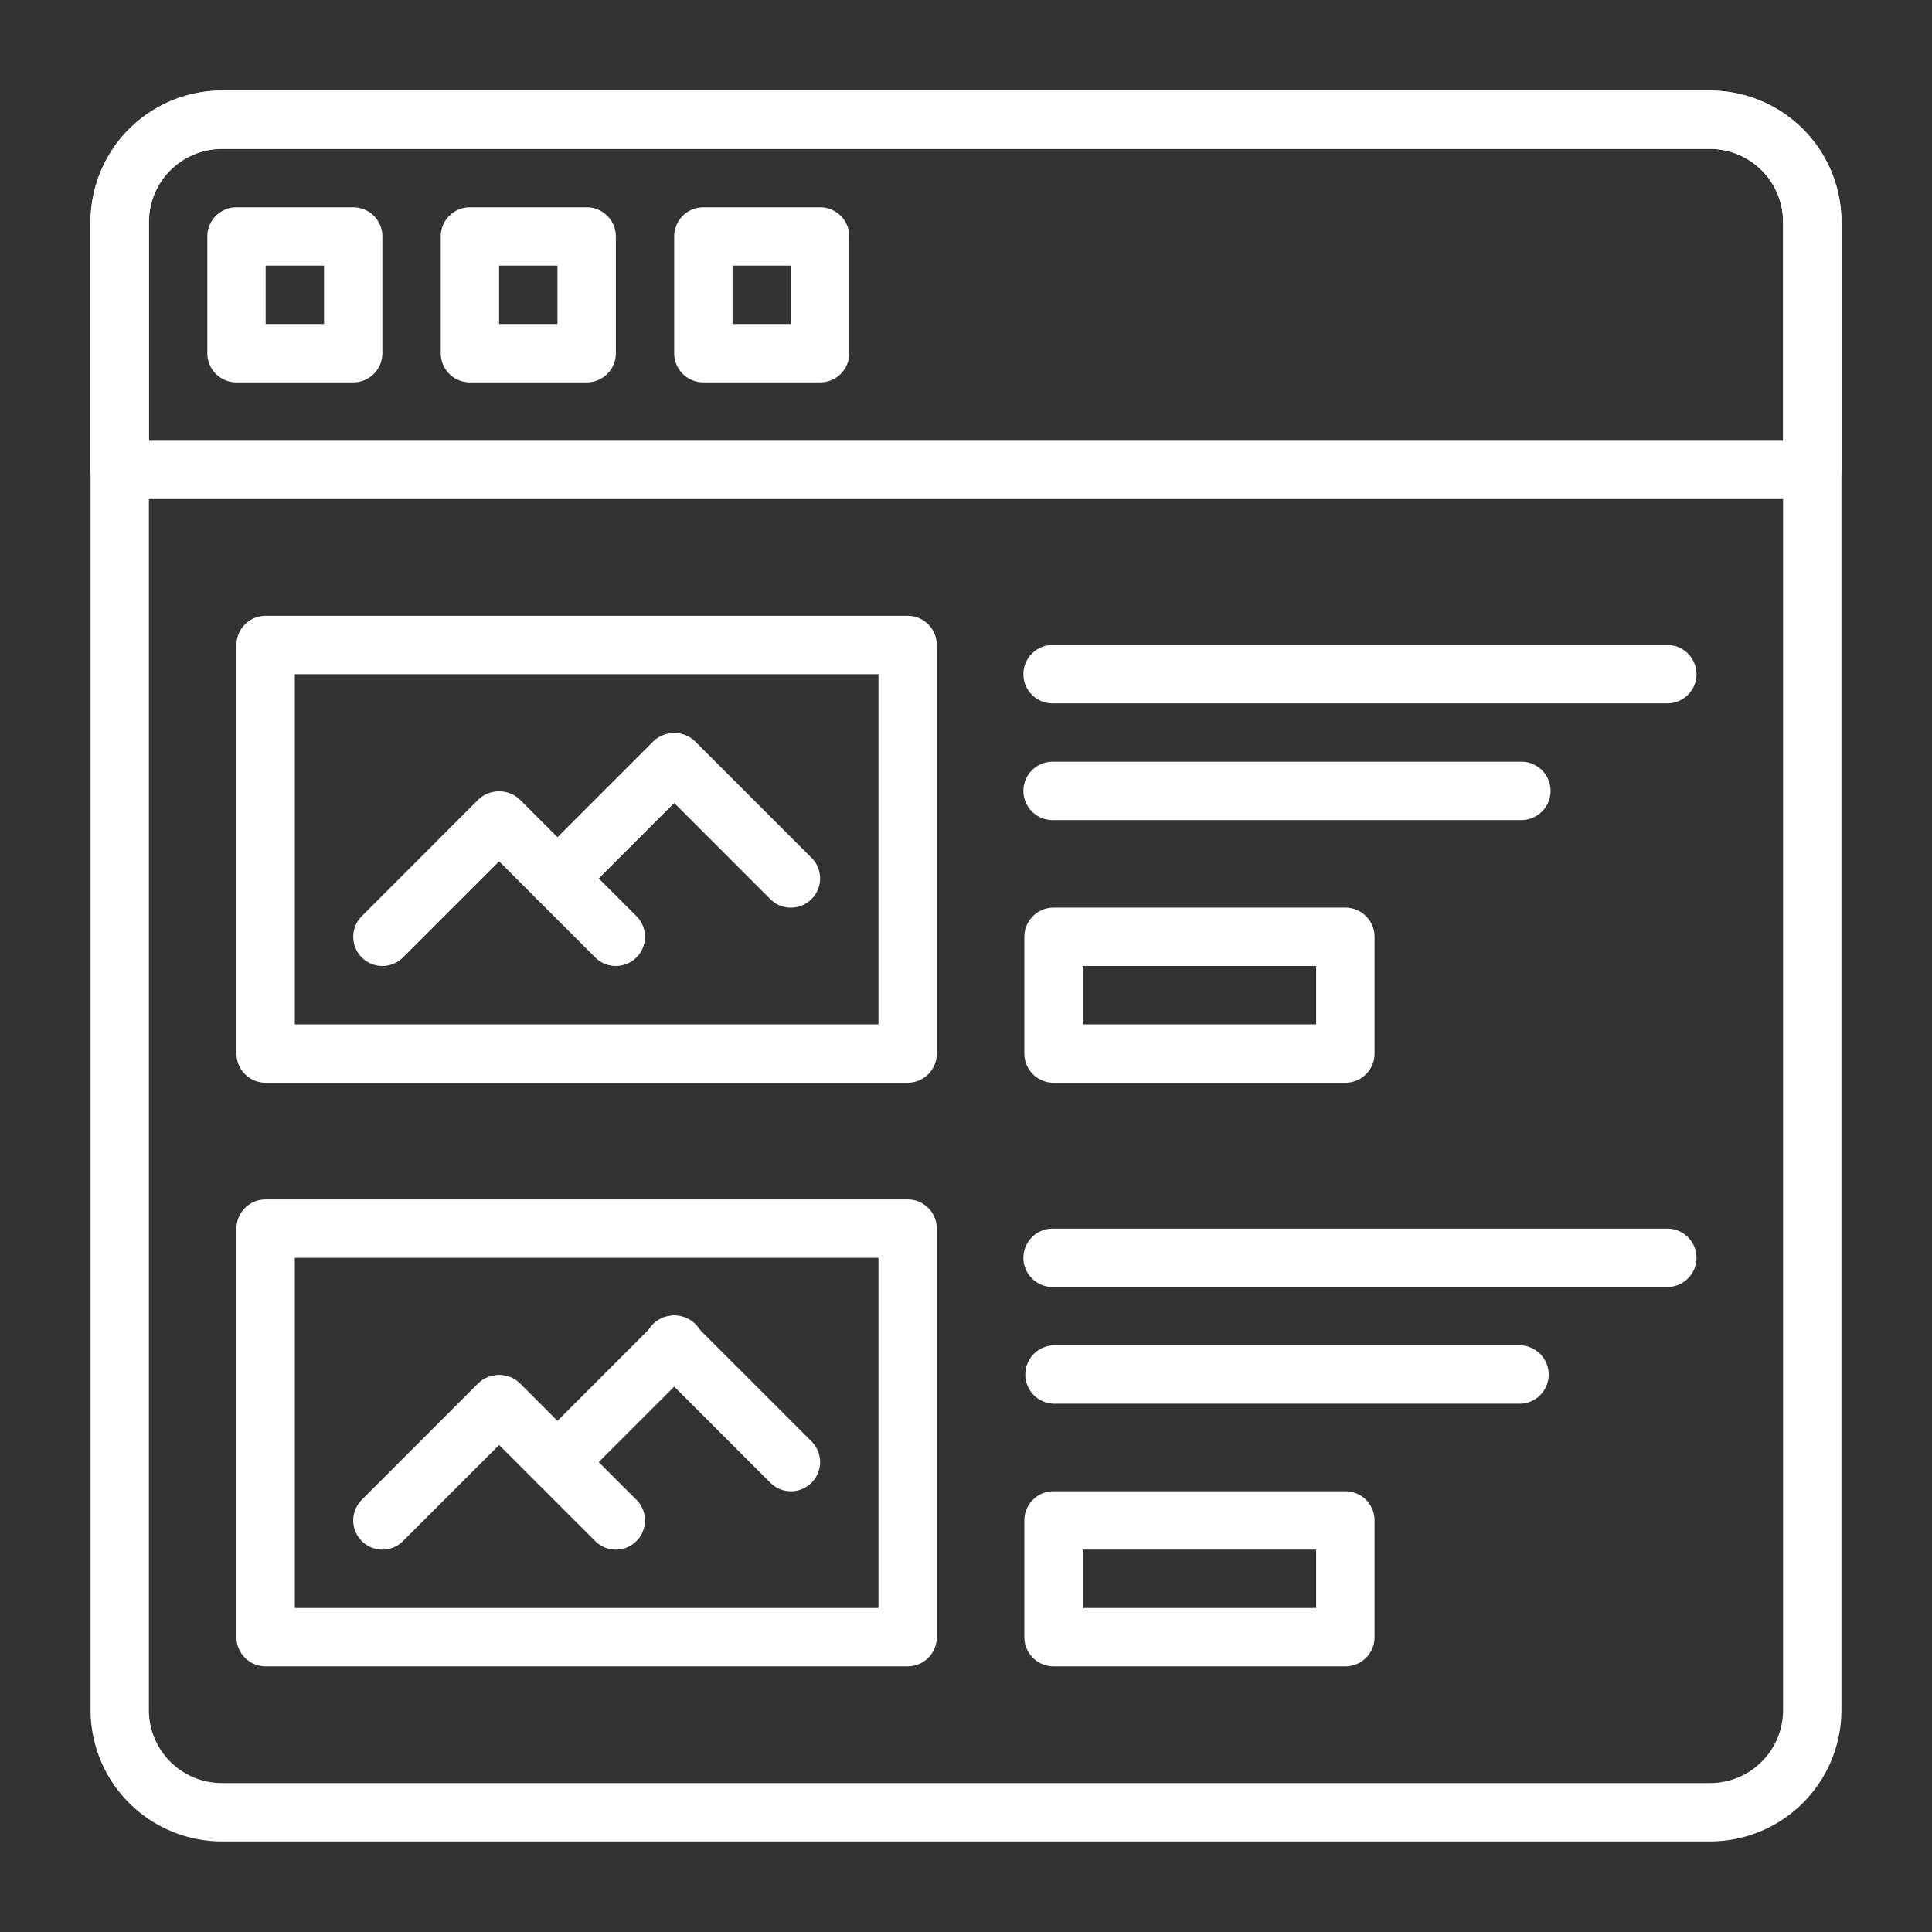
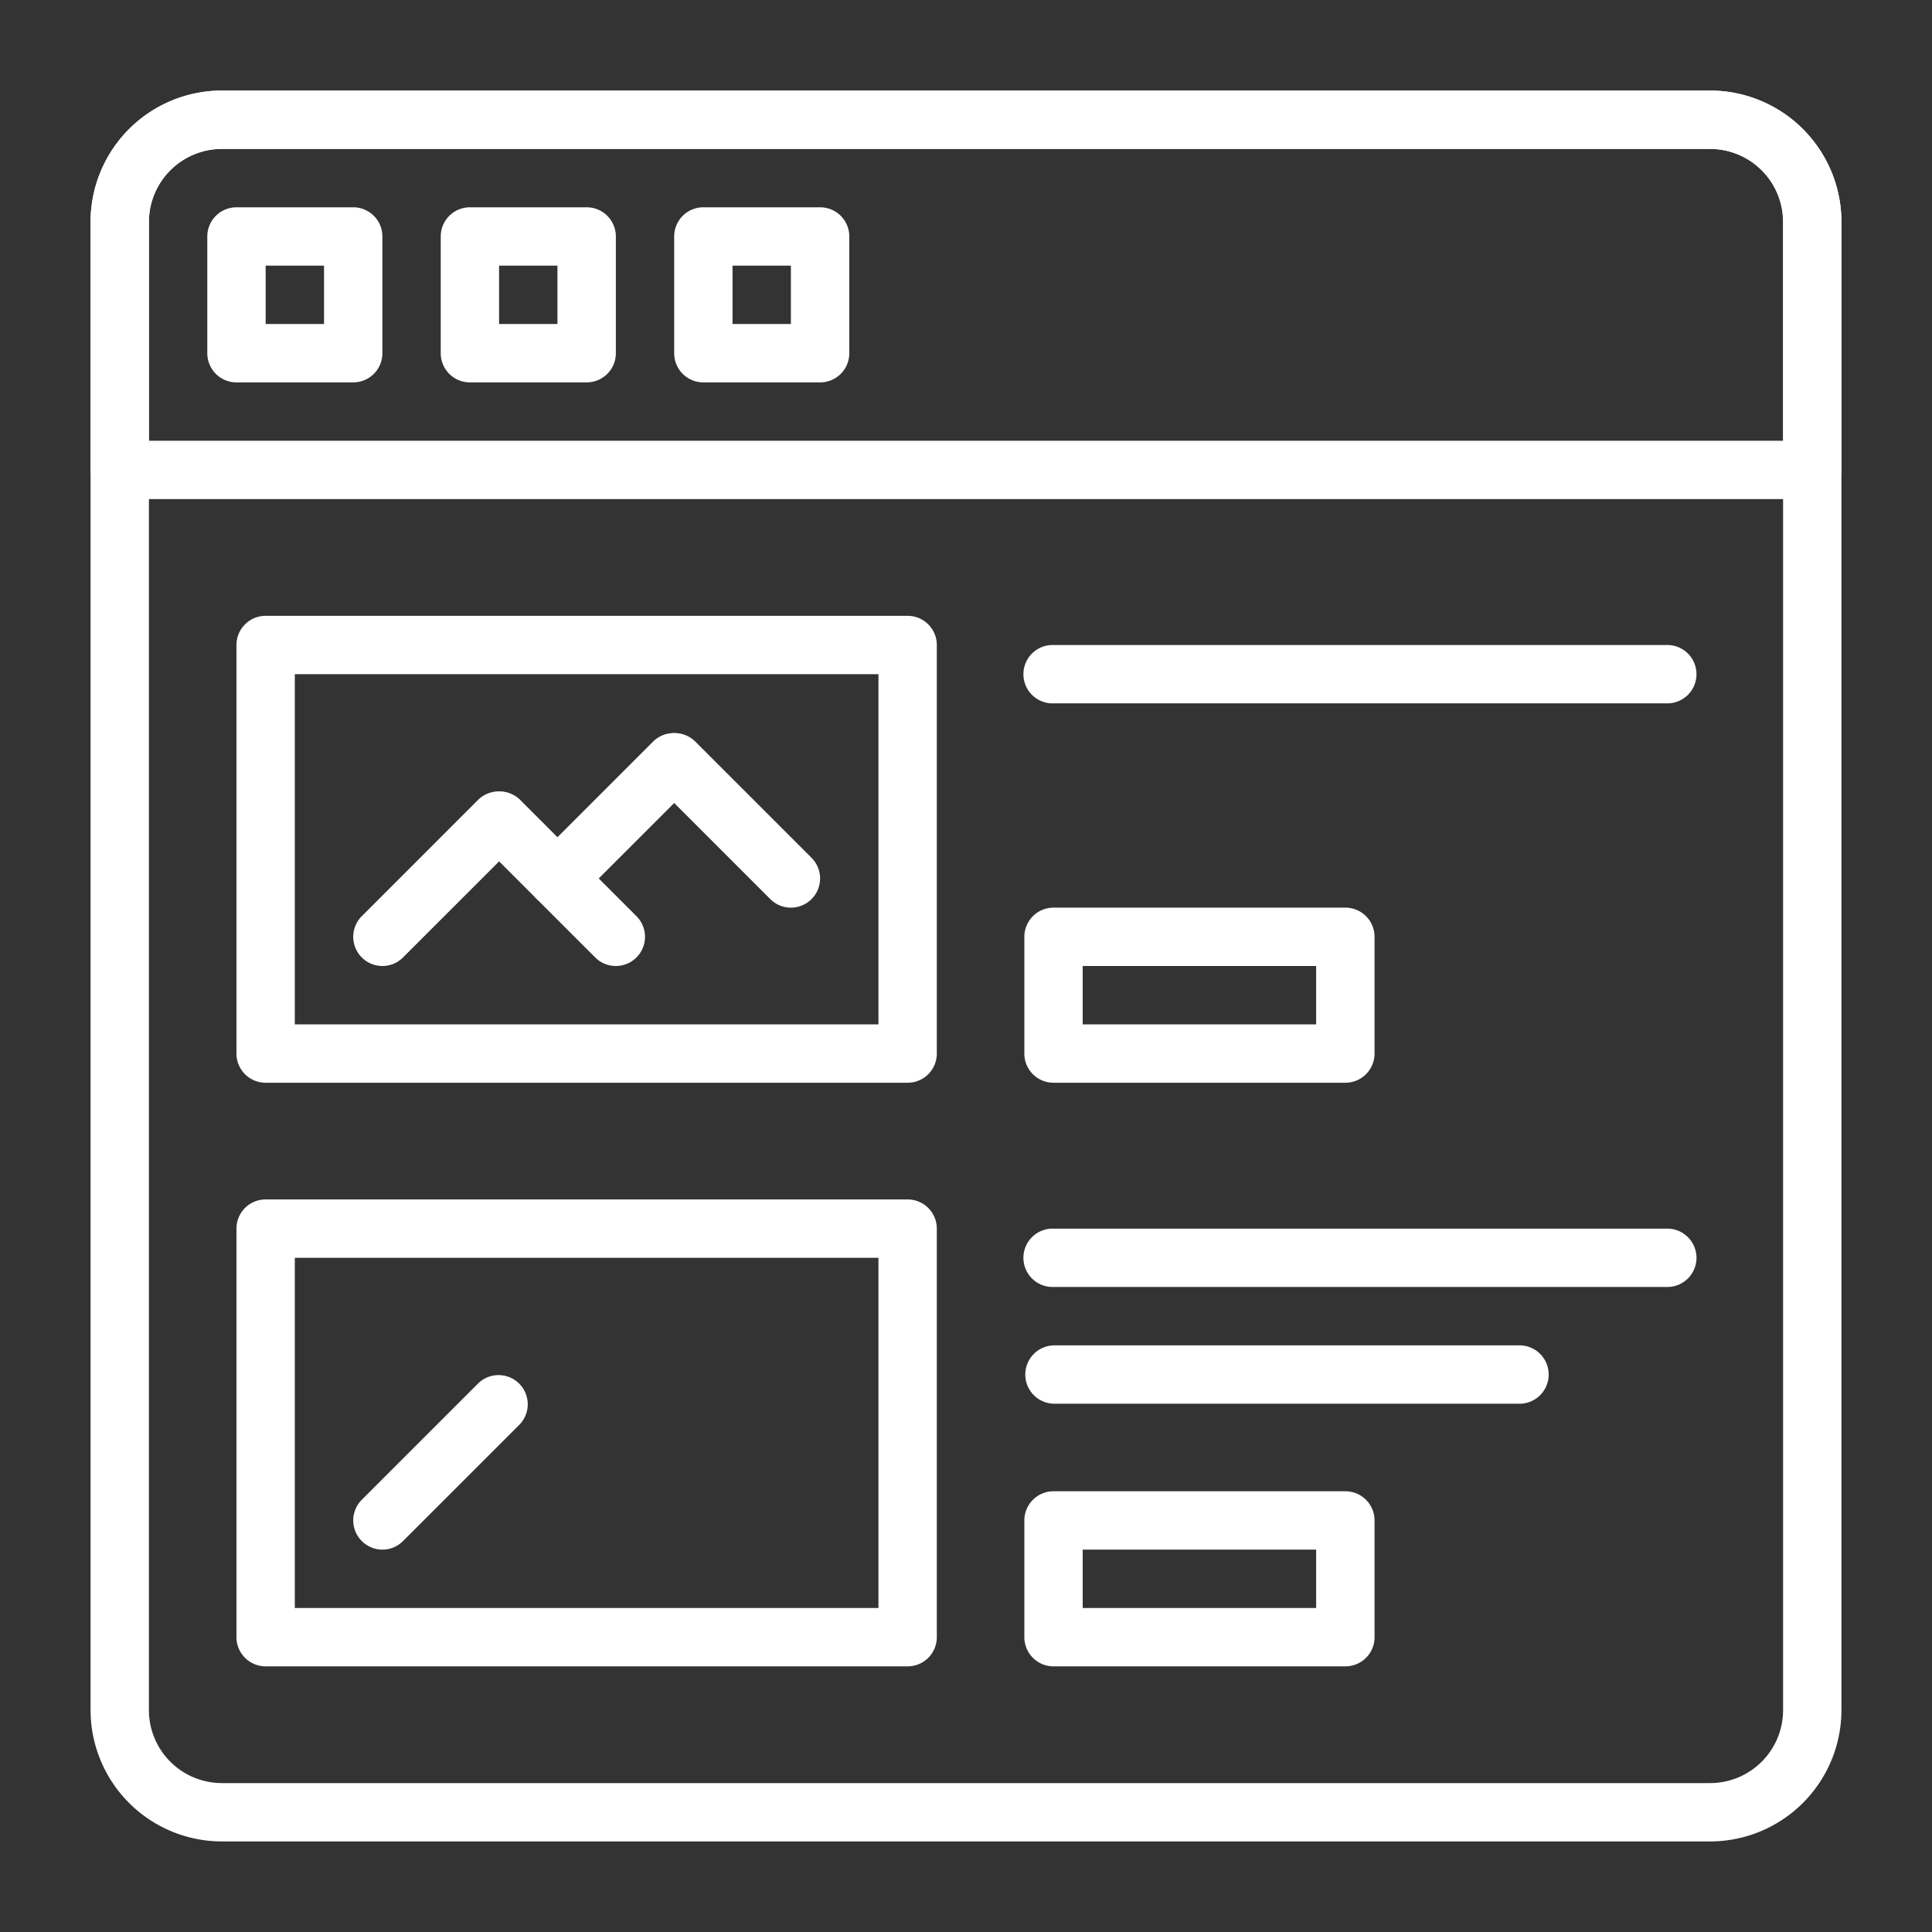
<svg xmlns="http://www.w3.org/2000/svg" width="64" height="64" viewBox="0 0 64 64">
  <rect x="0" y="0" width="64" height="64" fill="#333333" stroke="none" />
  <defs>
    <clipPath id="clip-path">
      <rect id="矩形_3011" data-name="矩形 3011" width="64" height="64" fill="#fff" stroke="#707070" stroke-width="1" />
    </clipPath>
  </defs>
  <g id="web_icon" clip-path="url(#clip-path)">
    <g id="products" transform="translate(3 3)">
      <path id="路径_343" data-name="路径 343" d="M53.65,58H4.35A4.355,4.355,0,0,1,0,53.65V4.35A4.355,4.355,0,0,1,4.35,0h49.3A4.355,4.355,0,0,1,58,4.35v49.3A4.355,4.355,0,0,1,53.65,58ZM4.35,1.933A2.419,2.419,0,0,0,1.933,4.35v49.3A2.419,2.419,0,0,0,4.35,56.067h49.3a2.419,2.419,0,0,0,2.417-2.417V4.35A2.419,2.419,0,0,0,53.65,1.933Z" fill="#fff" />
      <path id="路径_344" data-name="路径 344" d="M8.833,9.8H4.967A.966.966,0,0,1,4,8.833V4.967A.966.966,0,0,1,4.967,4H8.833a.966.966,0,0,1,.967.967V8.833A.966.966,0,0,1,8.833,9.8Zm-2.9-1.933H7.867V5.933H5.933Z" transform="translate(-0.133 -0.133)" fill="#fff" />
      <path id="路径_345" data-name="路径 345" d="M16.833,9.8H12.967A.966.966,0,0,1,12,8.833V4.967A.966.966,0,0,1,12.967,4h3.867a.966.966,0,0,1,.967.967V8.833A.966.966,0,0,1,16.833,9.8Zm-2.9-1.933h1.933V5.933H13.933Z" transform="translate(-0.4 -0.133)" fill="#fff" />
      <path id="路径_346" data-name="路径 346" d="M24.833,9.8H20.967A.966.966,0,0,1,20,8.833V4.967A.966.966,0,0,1,20.967,4h3.867a.966.966,0,0,1,.967.967V8.833A.966.966,0,0,1,24.833,9.8Zm-2.9-1.933h1.933V5.933H21.933Z" transform="translate(-0.667 -0.133)" fill="#fff" />
      <path id="路径_347" data-name="路径 347" d="M57.033,13.533H.967A.966.966,0,0,1,0,12.567V4.35A4.355,4.355,0,0,1,4.35,0h49.3A4.355,4.355,0,0,1,58,4.35v8.217A.966.966,0,0,1,57.033,13.533ZM1.933,11.6H56.067V4.35A2.419,2.419,0,0,0,53.65,1.933H4.35A2.419,2.419,0,0,0,1.933,4.35Z" fill="#fff" />
      <path id="路径_348" data-name="路径 348" d="M27.233,33.467H5.967A.966.966,0,0,1,5,32.5V18.967A.966.966,0,0,1,5.967,18H27.233a.966.966,0,0,1,.967.967V32.5A.966.966,0,0,1,27.233,33.467Zm-20.3-1.933H26.267v-11.6H6.933Z" transform="translate(-0.167 -0.6)" fill="#fff" />
-       <path id="路径_349" data-name="路径 349" d="M48.433,24.933H32.967a.967.967,0,1,1,0-1.933H48.433a.967.967,0,1,1,0,1.933Z" transform="translate(-1.067 -0.767)" fill="#fff" />
      <path id="路径_350" data-name="路径 350" d="M53.267,20.933h-20.3a.967.967,0,1,1,0-1.933h20.3a.967.967,0,1,1,0,1.933Z" transform="translate(-1.067 -0.633)" fill="#fff" />
      <path id="路径_351" data-name="路径 351" d="M42.633,33.8H32.967A.966.966,0,0,1,32,32.833V28.967A.966.966,0,0,1,32.967,28h9.667a.966.966,0,0,1,.967.967v3.867A.966.966,0,0,1,42.633,33.8Zm-8.7-1.933h7.733V29.933H33.933Z" transform="translate(-1.067 -0.933)" fill="#fff" />
      <path id="路径_352" data-name="路径 352" d="M9.967,29.8a.967.967,0,0,1-.683-1.65l3.867-3.867a.967.967,0,0,1,1.367,1.367L10.65,29.517a.964.964,0,0,1-.683.283Z" transform="translate(-0.3 -0.8)" fill="#fff" />
      <path id="路径_353" data-name="路径 353" d="M17.833,29.8a.964.964,0,0,1-.683-.283L13.283,25.65a.967.967,0,0,1,1.367-1.367l3.867,3.867a.967.967,0,0,1-.683,1.65Z" transform="translate(-0.433 -0.8)" fill="#fff" />
      <path id="路径_354" data-name="路径 354" d="M15.967,27.8a.967.967,0,0,1-.683-1.65l3.867-3.867a.967.967,0,0,1,1.367,1.367L16.65,27.517a.964.964,0,0,1-.683.283Z" transform="translate(-0.5 -0.733)" fill="#fff" />
      <path id="路径_355" data-name="路径 355" d="M23.833,27.8a.964.964,0,0,1-.683-.283L19.283,23.65a.967.967,0,0,1,1.367-1.367l3.867,3.867a.967.967,0,0,1-.683,1.65Z" transform="translate(-0.633 -0.733)" fill="#fff" />
      <path id="路径_356" data-name="路径 356" d="M27.233,53.467H5.967A.966.966,0,0,1,5,52.5V38.967A.966.966,0,0,1,5.967,38H27.233a.966.966,0,0,1,.967.967V52.5A.966.966,0,0,1,27.233,53.467Zm-20.3-1.933H26.267v-11.6H6.933Z" transform="translate(-0.167 -1.267)" fill="#fff" />
      <path id="路径_357" data-name="路径 357" d="M48.433,44.933H32.967a.967.967,0,0,1,0-1.933H48.433a.967.967,0,0,1,0,1.933Z" transform="translate(-1.067 -1.433)" fill="#fff" />
      <path id="路径_358" data-name="路径 358" d="M53.267,40.933h-20.3a.967.967,0,1,1,0-1.933h20.3a.967.967,0,1,1,0,1.933Z" transform="translate(-1.067 -1.3)" fill="#fff" />
      <path id="路径_359" data-name="路径 359" d="M42.633,53.8H32.967A.966.966,0,0,1,32,52.833V48.967A.966.966,0,0,1,32.967,48h9.667a.966.966,0,0,1,.967.967v3.867A.966.966,0,0,1,42.633,53.8Zm-8.7-1.933h7.733V49.933H33.933Z" transform="translate(-1.067 -1.6)" fill="#fff" />
      <path id="路径_360" data-name="路径 360" d="M9.967,49.8a.967.967,0,0,1-.683-1.65l3.867-3.867a.967.967,0,0,1,1.367,1.367L10.65,49.517a.964.964,0,0,1-.683.283Z" transform="translate(-0.3 -1.467)" fill="#fff" />
-       <path id="路径_361" data-name="路径 361" d="M17.833,49.8a.964.964,0,0,1-.683-.283L13.283,45.65a.967.967,0,0,1,1.367-1.367l3.867,3.867a.967.967,0,0,1-.683,1.65Z" transform="translate(-0.433 -1.467)" fill="#fff" />
-       <path id="路径_362" data-name="路径 362" d="M15.967,47.8a.967.967,0,0,1-.683-1.65l3.867-3.867a.967.967,0,1,1,1.367,1.367L16.65,47.517a.964.964,0,0,1-.683.283Z" transform="translate(-0.5 -1.4)" fill="#fff" />
-       <path id="路径_363" data-name="路径 363" d="M23.833,47.8a.964.964,0,0,1-.683-.283L19.283,43.65a.967.967,0,1,1,1.367-1.367l3.867,3.867a.967.967,0,0,1-.683,1.65Z" transform="translate(-0.633 -1.4)" fill="#fff" />
    </g>
  </g>
</svg>